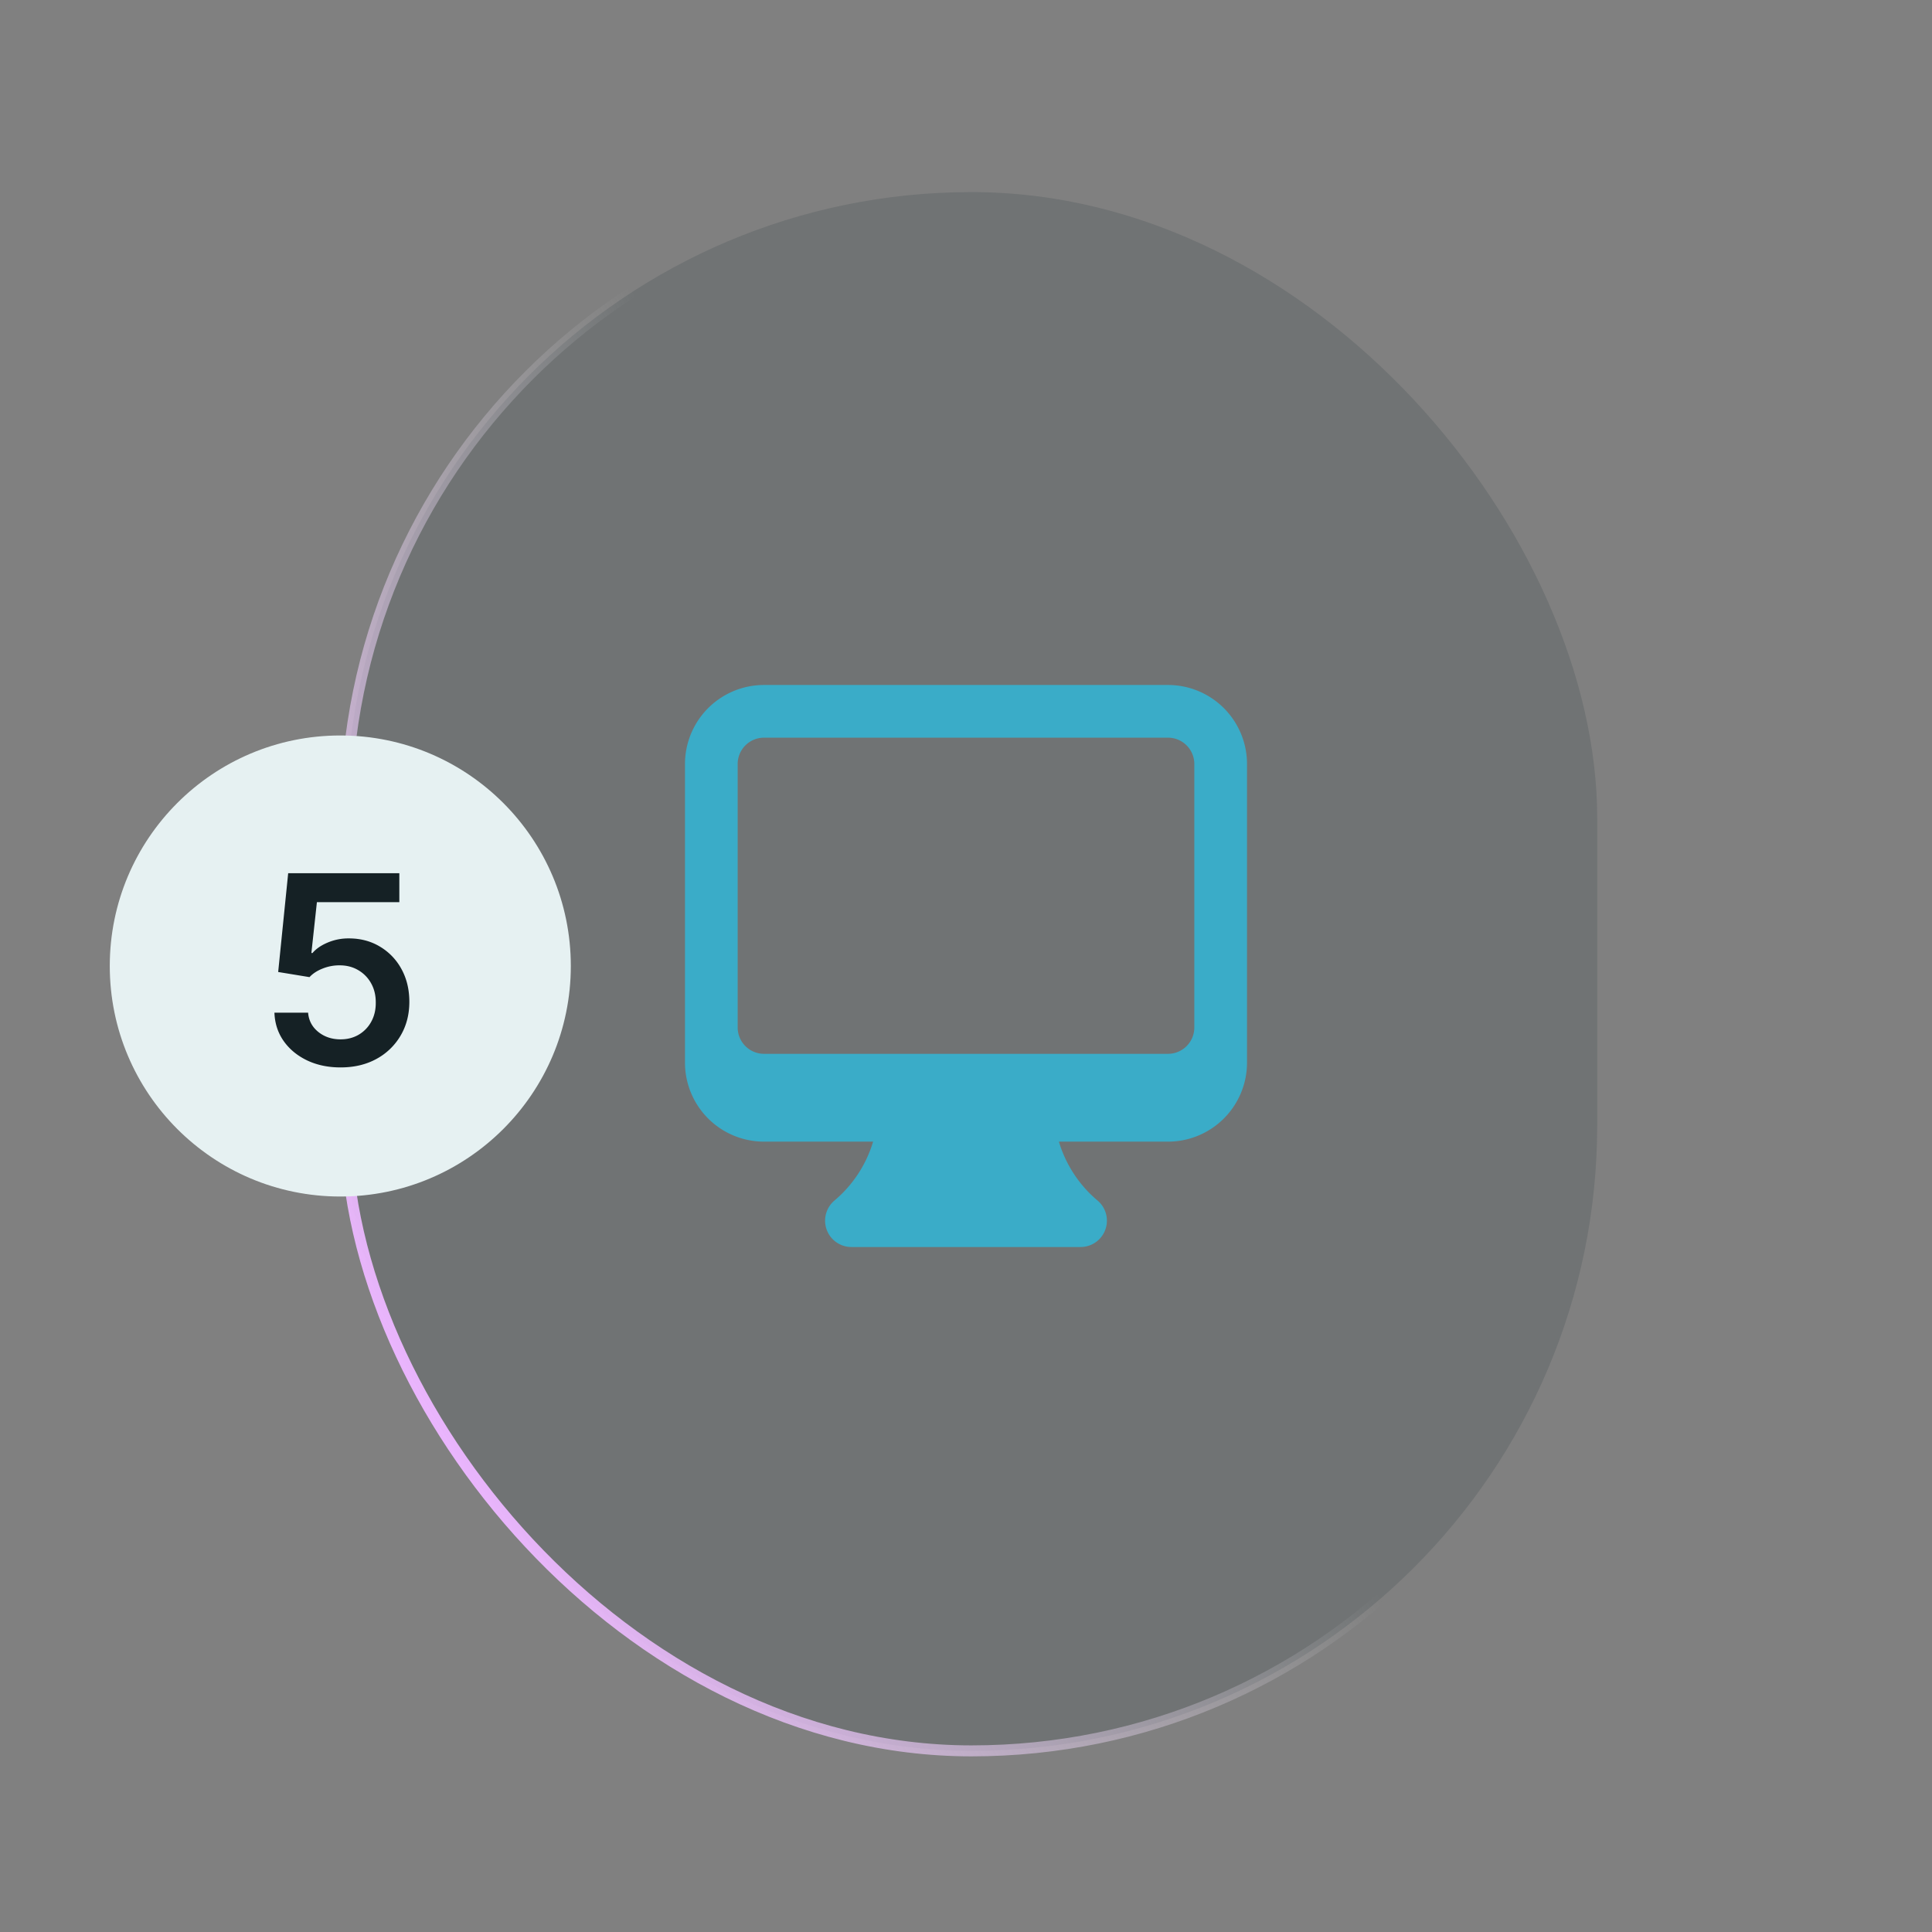
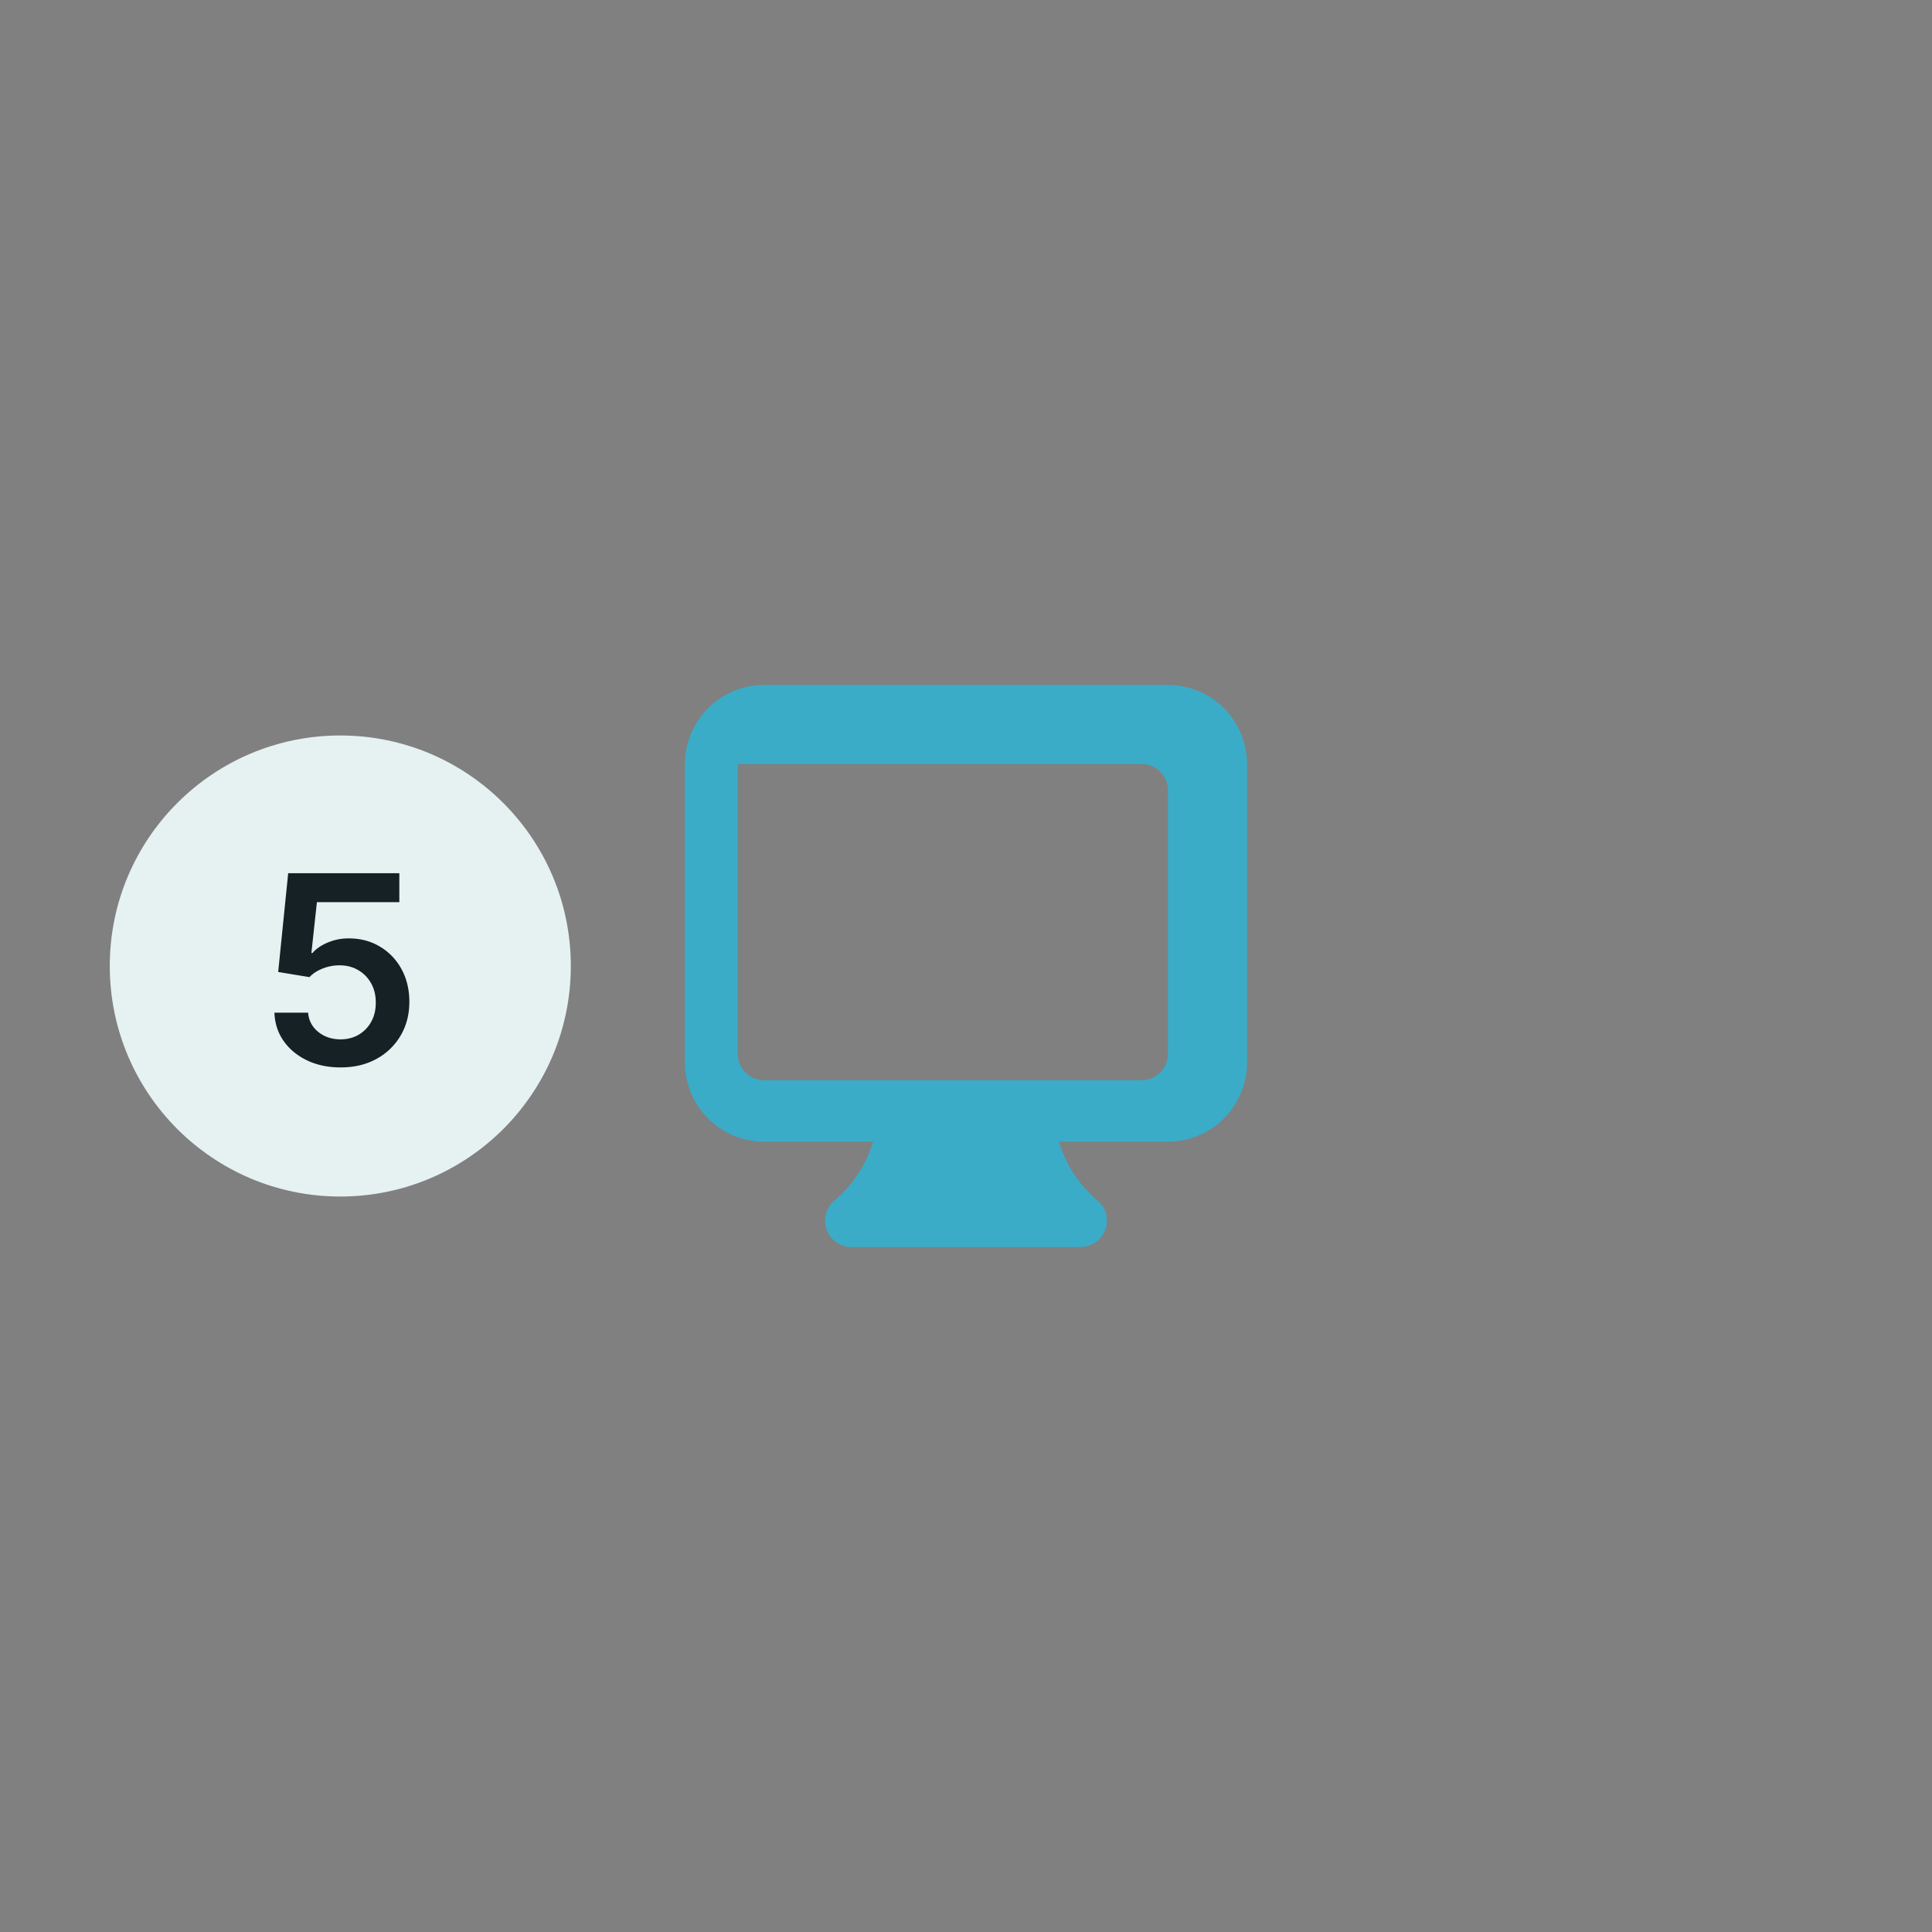
<svg xmlns="http://www.w3.org/2000/svg" width="176" height="176" fill="none">
  <rect width="100%" height="100%" fill="#808080" stroke="none" />
-   <rect width="114" height="142" x="31.5" y="17.5" fill="#142D33" fill-opacity=".15" stroke="url(#a)" rx="57" />
-   <path fill="#3AACC8" fill-rule="evenodd" d="M62.4 69.6a7.2 7.2 0 0 1 7.2-7.2h36.8a7.2 7.2 0 0 1 7.2 7.2v27.2a7.2 7.2 0 0 1-7.2 7.2h-9.937a11.2 11.2 0 0 0 3.52 5.365 2.4 2.4 0 0 1-1.547 4.235H77.564a2.4 2.4 0 0 1-1.547-4.235 11.2 11.2 0 0 0 3.52-5.365H69.6a7.2 7.2 0 0 1-7.2-7.2V69.6Zm4.8 0a2.4 2.4 0 0 1 2.4-2.4h36.8a2.4 2.4 0 0 1 2.4 2.4v24a2.4 2.4 0 0 1-2.4 2.4H69.6a2.4 2.4 0 0 1-2.4-2.4v-24Z" clip-rule="evenodd" />
+   <path fill="#3AACC8" fill-rule="evenodd" d="M62.4 69.6a7.2 7.2 0 0 1 7.2-7.2h36.8a7.2 7.2 0 0 1 7.2 7.2v27.2a7.2 7.2 0 0 1-7.2 7.2h-9.937a11.2 11.2 0 0 0 3.52 5.365 2.4 2.4 0 0 1-1.547 4.235H77.564a2.4 2.4 0 0 1-1.547-4.235 11.2 11.2 0 0 0 3.52-5.365H69.6a7.2 7.2 0 0 1-7.2-7.2V69.6Zm4.8 0h36.8a2.4 2.4 0 0 1 2.4 2.4v24a2.4 2.4 0 0 1-2.4 2.4H69.6a2.4 2.4 0 0 1-2.4-2.4v-24Z" clip-rule="evenodd" />
  <circle cx="31" cy="88" r="21" fill="#E6F1F2" />
  <path fill="#152125" d="M31.026 97.239c-1.137 0-2.154-.213-3.052-.64-.897-.431-1.61-1.022-2.139-1.772-.523-.75-.8-1.608-.835-2.574h3.068c.057.716.367 1.301.93 1.755.562.45 1.238.674 2.028.674.619 0 1.17-.142 1.653-.426a3.055 3.055 0 0 0 1.142-1.185c.278-.506.415-1.082.41-1.73.005-.66-.134-1.244-.419-1.756a3.124 3.124 0 0 0-1.167-1.201c-.494-.296-1.063-.444-1.705-.444a4.06 4.06 0 0 0-1.542.29c-.506.199-.907.46-1.202.784l-2.855-.468.912-9h10.125v2.641h-7.509l-.503 4.628h.103c.324-.38.781-.696 1.372-.946a4.84 4.84 0 0 1 1.943-.383c1.057 0 2 .25 2.83.75a5.303 5.303 0 0 1 1.96 2.045c.477.87.716 1.864.716 2.983 0 1.154-.267 2.182-.801 3.085a5.667 5.667 0 0 1-2.208 2.123c-.937.511-2.023.767-3.255.767Z" />
  <defs>
    <linearGradient id="a" x1="33.859" x2="-52.893" y1="-15.175" y2="34.449" gradientUnits="userSpaceOnUse">
      <stop stop-color="#F1F4F4" stop-opacity="0" />
      <stop offset=".681" stop-color="#EBB4FF" />
      <stop offset="1" stop-color="#0CCEFF" />
    </linearGradient>
  </defs>
</svg>